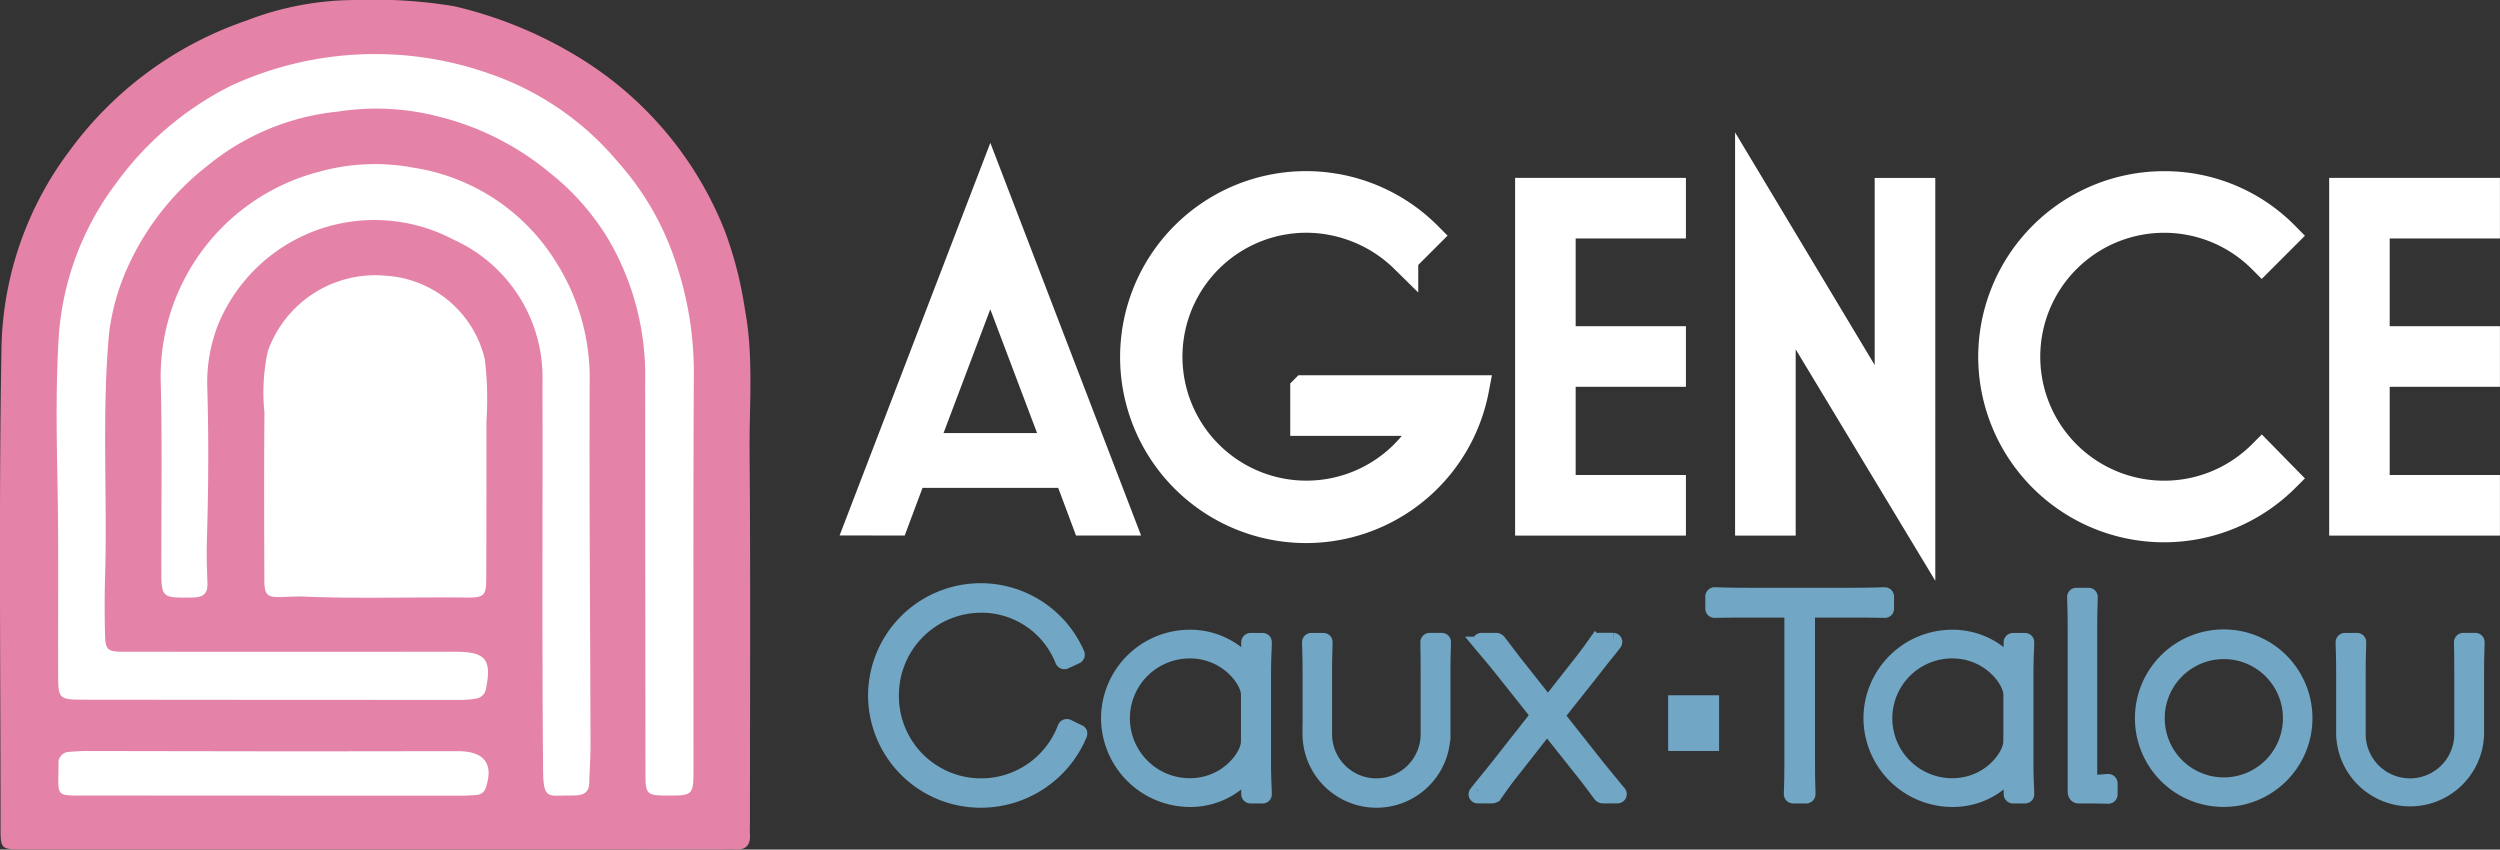
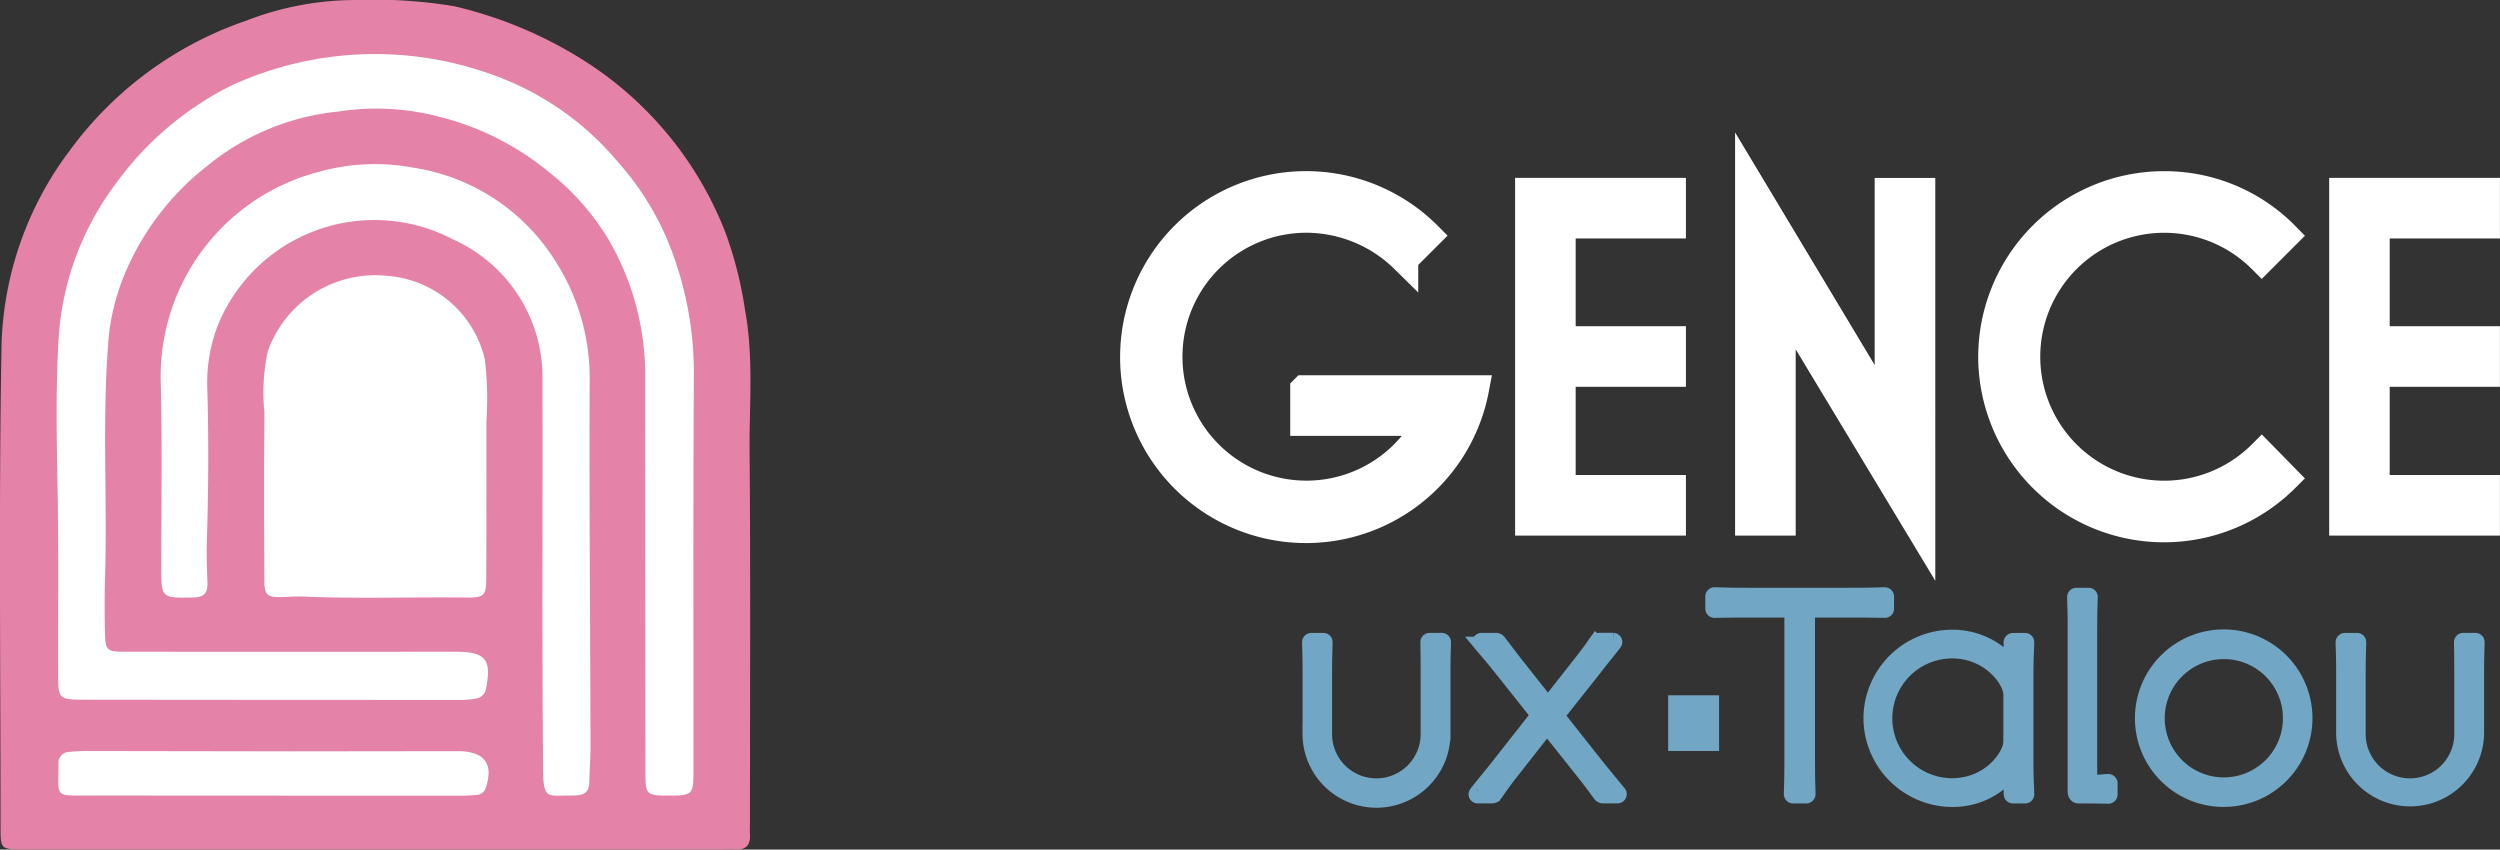
<svg xmlns="http://www.w3.org/2000/svg" width="179.496" height="60.999" viewBox="0 0 179.496 60.999">
  <rect x="0" y="0" width="179.496" height="60.999" fill="#333333" stroke="none" />
  <g id="Groupe_12791" data-name="Groupe 12791" transform="translate(-890.02 -6256.001)">
    <g id="Logo_Agence_Caux_Talou_05_Logo_Agence_Caux_Talou_1_" data-name="Logo Agence Caux Talou 05 Logo Agence Caux Talou (1)" transform="translate(709.996 5828.588)">
      <g id="Groupe_12784" data-name="Groupe 12784" transform="translate(180.024 427.413)">
        <path id="Tracé_32488" data-name="Tracé 32488" d="M210.144,488.4h-28.5c-1.525,0-1.579-.043-1.579-1.479,0-11.565-.135-23.132.068-34.694a24.274,24.274,0,0,1,4.911-14.022,26.194,26.194,0,0,1,12.637-9.3,21.79,21.79,0,0,1,8.062-1.49,34.354,34.354,0,0,1,6.913.45,30.3,30.3,0,0,1,8.693,3.524,25.618,25.618,0,0,1,10.733,12.651,27.838,27.838,0,0,1,1.425,5.581c.637,3.408.309,6.81.336,10.213.073,8.869.027,17.741.027,26.613,0,.3-.016.593,0,.886.043.737-.268,1.122-1.075,1.07-.306-.022-.615,0-.921,0C224.667,488.4,217.455,488.4,210.144,488.4Z" transform="translate(-180.024 -427.413)" fill="#e582a7" />
        <path id="Tracé_32489" data-name="Tracé 32489" d="M230.48,450.376a20.04,20.04,0,0,0-7.932-4.034,17.852,17.852,0,0,0-7.293-.377,17.521,17.521,0,0,0-9.36,3.877,19.226,19.226,0,0,0-5.5,6.778,16.474,16.474,0,0,0-1.568,5.15c-.553,5.868-.122,11.752-.3,17.625-.041,1.379-.035,2.758,0,4.137.03,1.1.176,1.216,1.357,1.216q11.638.008,23.273,0h.512c2.181,0,2.63.547,2.211,2.633a.848.848,0,0,1-.721.731,6.179,6.179,0,0,1-1.119.095q-13.531,0-27.065-.016c-1.772,0-1.81-.084-1.815-1.788-.016-4.6.041-9.2-.049-13.8-.068-3.514-.125-7.038.095-10.543a20.582,20.582,0,0,1,4.055-10.866,22.767,22.767,0,0,1,8.338-7.1,24.674,24.674,0,0,1,18.581-.832,20.874,20.874,0,0,1,9.192,6.347,20.228,20.228,0,0,1,4.034,6.9A24.724,24.724,0,0,1,240.8,465c-.049,9.365-.022,18.73-.024,28.095,0,1.986-.008,1.991-2.026,1.978-1.292-.008-1.422-.133-1.422-1.452q-.016-14.194-.022-28.39a19.305,19.305,0,0,0-2.633-10.083A17.785,17.785,0,0,0,230.48,450.376Z" transform="translate(-190.984 -437.954)" fill="#fff" />
        <path id="Tracé_32490" data-name="Tracé 32490" d="M265.9,511.527c0,3.611,0,7.125-.014,10.638-.005,1.222-.149,1.384-1.409,1.371-3.89-.046-7.783.095-11.673-.07-.509-.022-1.024.016-1.533.032-1.119.041-1.314-.122-1.317-1.222-.011-4-.03-8.01.008-12.014a13.976,13.976,0,0,1,.238-4.4,8.183,8.183,0,0,1,8.493-5.432,7.8,7.8,0,0,1,7.089,5.992,23.5,23.5,0,0,1,.119,4.418C265.9,511.036,265.9,511.231,265.9,511.527Z" transform="translate(-230.974 -480.632)" fill="#fff" />
        <path id="Tracé_32491" data-name="Tracé 32491" d="M251.053,478a15.547,15.547,0,0,1,2.373,8.59c-.035,8.671.041,17.34.062,26.012,0,.918-.068,1.837-.092,2.758-.016.569-.336.829-.9.861-.171.011-.341.016-.512.014-1.452-.027-1.88.36-1.9-1.72-.087-9.33-.024-18.659-.046-27.987a10.847,10.847,0,0,0-6.415-10.218,12.139,12.139,0,0,0-16.839,6.03,11.368,11.368,0,0,0-.81,4.692c.108,3.676.079,7.358-.035,11.036-.03.983.016,1.969.046,2.956.019.7-.3.983-1.046.994-2.265.032-2.265.051-2.267-2.132-.005-4.435.068-8.869-.041-13.3a15.183,15.183,0,0,1,11.4-15.146,14.889,14.889,0,0,1,6.683-.293A14.654,14.654,0,0,1,251.053,478Z" transform="translate(-211.089 -459.117)" fill="#fff" />
        <path id="Tracé_32492" data-name="Tracé 32492" d="M212.39,626.5l11.38-.014c.171,0,.341,0,.512,0,1.823.041,2.465.951,1.883,2.644a.711.711,0,0,1-.68.5c-.406.038-.818.051-1.227.051q-13.686,0-27.374-.011c-1.376,0-1.428-.057-1.4-1.4q.012-.443.008-.886a.786.786,0,0,1,.8-.848,12.811,12.811,0,0,1,1.33-.06C202.516,626.485,207.4,626.491,212.39,626.5Z" transform="translate(-191.293 -572.553)" fill="#fff" />
      </g>
      <g id="Groupe_12785" data-name="Groupe 12785" transform="translate(241.76 440.459)">
-         <path id="Tracé_32493" data-name="Tracé 32493" d="M407.92,499.972l9.368-24.4,9.368,24.4h-2.522l-1.279-3.421H411.726l-1.279,3.421Zm4.562-5.356h9.609L417.285,481.9Z" transform="translate(-407.92 -475.57)" fill="#fff" stroke="#fff" stroke-width="2" />
        <path id="Tracé_32494" data-name="Tracé 32494" d="M492.939,491.116h12.269a12.352,12.352,0,1,1-3.389-11.026l-1.693,1.693a10.069,10.069,0,0,0-7.016-2.9,9.9,9.9,0,1,0,8.709,14.585h-8.883v-2.349Z" transform="translate(-461.035 -476.219)" fill="#fff" stroke="#fff" stroke-width="2" />
        <path id="Tracé_32495" data-name="Tracé 32495" d="M585.28,501.927V478.25h10.264V480.6h-7.916V488.9h7.916v2.351h-7.916v8.33h7.916v2.351H585.28Z" transform="translate(-537.234 -477.524)" fill="#fff" stroke="#fff" stroke-width="2" />
        <path id="Tracé_32496" data-name="Tracé 32496" d="M655.955,500.82,645.931,484.2v15.969H643.58V475.83l10.023,16.7V476.488h2.351Z" transform="translate(-579.74 -475.76)" fill="#fff" stroke="#fff" stroke-width="2" />
        <path id="Tracé_32497" data-name="Tracé 32497" d="M708.02,488.809a12.345,12.345,0,0,1,12.339-12.339,12.15,12.15,0,0,1,8.709,3.63l-1.693,1.693a9.9,9.9,0,1,0,0,14l1.693,1.728a12.342,12.342,0,0,1-21.049-8.709Z" transform="translate(-626.723 -476.226)" fill="#fff" stroke="#fff" stroke-width="2" />
        <path id="Tracé_32498" data-name="Tracé 32498" d="M801.04,501.927V478.25H811.3V480.6h-7.916V488.9H811.3v2.351h-7.916v8.33H811.3v2.351H801.04Z" transform="translate(-694.544 -477.524)" fill="#fff" stroke="#fff" stroke-width="2" />
      </g>
      <g id="Groupe_12786" data-name="Groupe 12786" transform="translate(242.849 469.783)">
-         <path id="Tracé_32499" data-name="Tracé 32499" d="M411.94,591.392a7.588,7.588,0,0,1,14.544-3.012.174.174,0,0,1-.079.233l-.791.366a.179.179,0,0,1-.252-.117,6.219,6.219,0,0,0-5.832-3.92,6.418,6.418,0,0,0-6.374,6.431v.019a6.4,6.4,0,0,0,12.383,2.316.179.179,0,0,1,.252-.116l.791.387c.079.019.135.1.079.233a7.734,7.734,0,0,1-7.127,4.732A7.585,7.585,0,0,1,411.94,591.392Z" transform="translate(-411.94 -583.82)" fill="#71a6c4" stroke="#71a6c4" stroke-width="1" />
-         <path id="Tracé_32500" data-name="Tracé 32500" d="M473.69,602.011a5.877,5.877,0,0,1,5.873-5.851,5.474,5.474,0,0,1,4.191,1.912v-1.506a.173.173,0,0,1,.173-.173h.87a.158.158,0,0,1,.154.173c0,.52-.057,1.024-.057,2.473v6.065c0,1.333.057,1.913.057,2.357a.156.156,0,0,1-.154.173h-.87a.173.173,0,0,1-.173-.173v-1.506a5.4,5.4,0,0,1-4.191,1.932A5.9,5.9,0,0,1,473.69,602.011Zm10.045,1.682v-3.381c0-.986-1.547-3.091-4.172-3.091a4.8,4.8,0,0,0,0,9.6C482.191,606.82,483.735,604.718,483.735,603.694Z" transform="translate(-456.962 -592.817)" fill="#71a6c4" stroke="#71a6c4" stroke-width="1" />
        <path id="Tracé_32501" data-name="Tracé 32501" d="M527,603.753v-4.269c0-1.468-.038-1.913-.038-2.3a.162.162,0,0,1,.173-.173H528a.156.156,0,0,1,.154.173c0,.387-.038.87-.038,2.3v4.288a3.68,3.68,0,1,0,7.36,0V599.5c0-1.487-.019-1.913-.019-2.319a.162.162,0,0,1,.173-.173h.851a.161.161,0,0,1,.173.173c0,.387-.038.87-.038,2.319v4.25a4.811,4.811,0,0,1-9.622,0Z" transform="translate(-495.801 -593.437)" fill="#71a6c4" stroke="#71a6c4" stroke-width="1" />
        <path id="Tracé_32502" data-name="Tracé 32502" d="M580.008,608.083c-.271-.347-.5-.715-1.449-1.894l-2.319-2.918-2.319,2.956c-.832,1.043-1.1,1.468-1.39,1.875a.313.313,0,0,1-.271.135h-.986a.158.158,0,0,1-.135-.252c.309-.406.675-.832,1.525-1.894l2.9-3.69-2.7-3.4c-.813-1.005-1.178-1.411-1.449-1.739a.162.162,0,0,1,.117-.271h1.005a.3.3,0,0,1,.29.154c.271.328.618.832,1.449,1.875l2.029,2.568,2.048-2.609c.832-1.043,1.1-1.449,1.39-1.856a.3.3,0,0,1,.252-.135h1a.157.157,0,0,1,.117.252c-.309.425-.677.832-1.506,1.912L577,602.438l2.918,3.69c.964,1.178,1.235,1.506,1.506,1.834a.165.165,0,0,1-.117.271H580.3A.3.3,0,0,1,580.008,608.083Z" transform="translate(-527.99 -593.422)" fill="#71a6c4" stroke="#71a6c4" stroke-width="1" />
        <path id="Tracé_32503" data-name="Tracé 32503" d="M639.48,599.249c0-.271.038-.772.038-2.433V586.135c0-.057-.271-.057-.482-.057h-2.549c-1.642,0-2.183.019-2.473.019a.158.158,0,0,1-.173-.154v-.87a.17.17,0,0,1,.173-.173c.29,0,.832.038,2.454.038h7.3c1.623,0,2.183-.038,2.452-.038a.172.172,0,0,1,.173.173v.87a.156.156,0,0,1-.173.154c-.29,0-.829-.019-2.452-.019h-2.587c-.192,0-.463,0-.463.057v10.682c0,1.661.038,2.164.038,2.433a.17.17,0,0,1-.154.173h-.967A.168.168,0,0,1,639.48,599.249Z" transform="translate(-573.728 -584.607)" fill="#71a6c4" stroke="#71a6c4" stroke-width="1" />
        <path id="Tracé_32504" data-name="Tracé 32504" d="M675.76,602.011a5.877,5.877,0,0,1,5.873-5.851,5.474,5.474,0,0,1,4.191,1.912v-1.506a.173.173,0,0,1,.173-.173h.87a.158.158,0,0,1,.154.173c0,.52-.057,1.024-.057,2.473v6.065c0,1.333.057,1.913.057,2.357a.156.156,0,0,1-.154.173H686a.173.173,0,0,1-.173-.173v-1.506a5.4,5.4,0,0,1-4.191,1.932A5.9,5.9,0,0,1,675.76,602.011Zm10.045,1.682v-3.381c0-.986-1.547-3.091-4.172-3.091a4.8,4.8,0,0,0,0,9.6C684.261,606.82,685.8,604.718,685.8,603.694Z" transform="translate(-604.292 -592.817)" fill="#71a6c4" stroke="#71a6c4" stroke-width="1" />
        <path id="Tracé_32505" data-name="Tracé 32505" d="M729.778,599.14V587.473c0-1.468-.038-1.875-.038-2.259a.158.158,0,0,1,.154-.173h.889a.157.157,0,0,1,.154.173c0,.368-.038.851-.038,2.259v10.741c0,.154.057.252.192.252h.038c.5,0,.926-.057,1.062-.057a.172.172,0,0,1,.173.173v.791a.171.171,0,0,1-.173.173c-.173,0-.637-.019-1.276-.019h-.832C729.875,599.525,729.778,599.389,729.778,599.14Z" transform="translate(-643.648 -584.709)" fill="#71a6c4" stroke="#71a6c4" stroke-width="1" />
        <path id="Tracé_32506" data-name="Tracé 32506" d="M747.71,602.011a5.873,5.873,0,1,1,5.873,5.873A5.865,5.865,0,0,1,747.71,602.011Zm10.625,0a4.742,4.742,0,1,0-9.484,0v.019a4.742,4.742,0,1,0,9.484-.019Z" transform="translate(-656.75 -592.817)" fill="#71a6c4" stroke="#71a6c4" stroke-width="1" />
        <path id="Tracé_32507" data-name="Tracé 32507" d="M800.938,603.753v-4.269c0-1.468-.038-1.913-.038-2.3a.162.162,0,0,1,.173-.173h.87a.156.156,0,0,1,.154.173c0,.387-.038.87-.038,2.3v4.288a3.68,3.68,0,1,0,7.36,0V599.5c0-1.487-.019-1.913-.019-2.319a.162.162,0,0,1,.173-.173h.851a.161.161,0,0,1,.173.173c0,.387-.038.87-.038,2.319v4.25a4.812,4.812,0,0,1-9.622,0Z" transform="translate(-695.531 -593.437)" fill="#71a6c4" stroke="#71a6c4" stroke-width="1" />
      </g>
      <line id="Ligne_373" data-name="Ligne 373" x2="3.657" transform="translate(299.795 479.332)" fill="none" stroke="#71a6c4" stroke-width="4" stroke-dasharray="12 12 12 12 12 12" />
    </g>
  </g>
</svg>